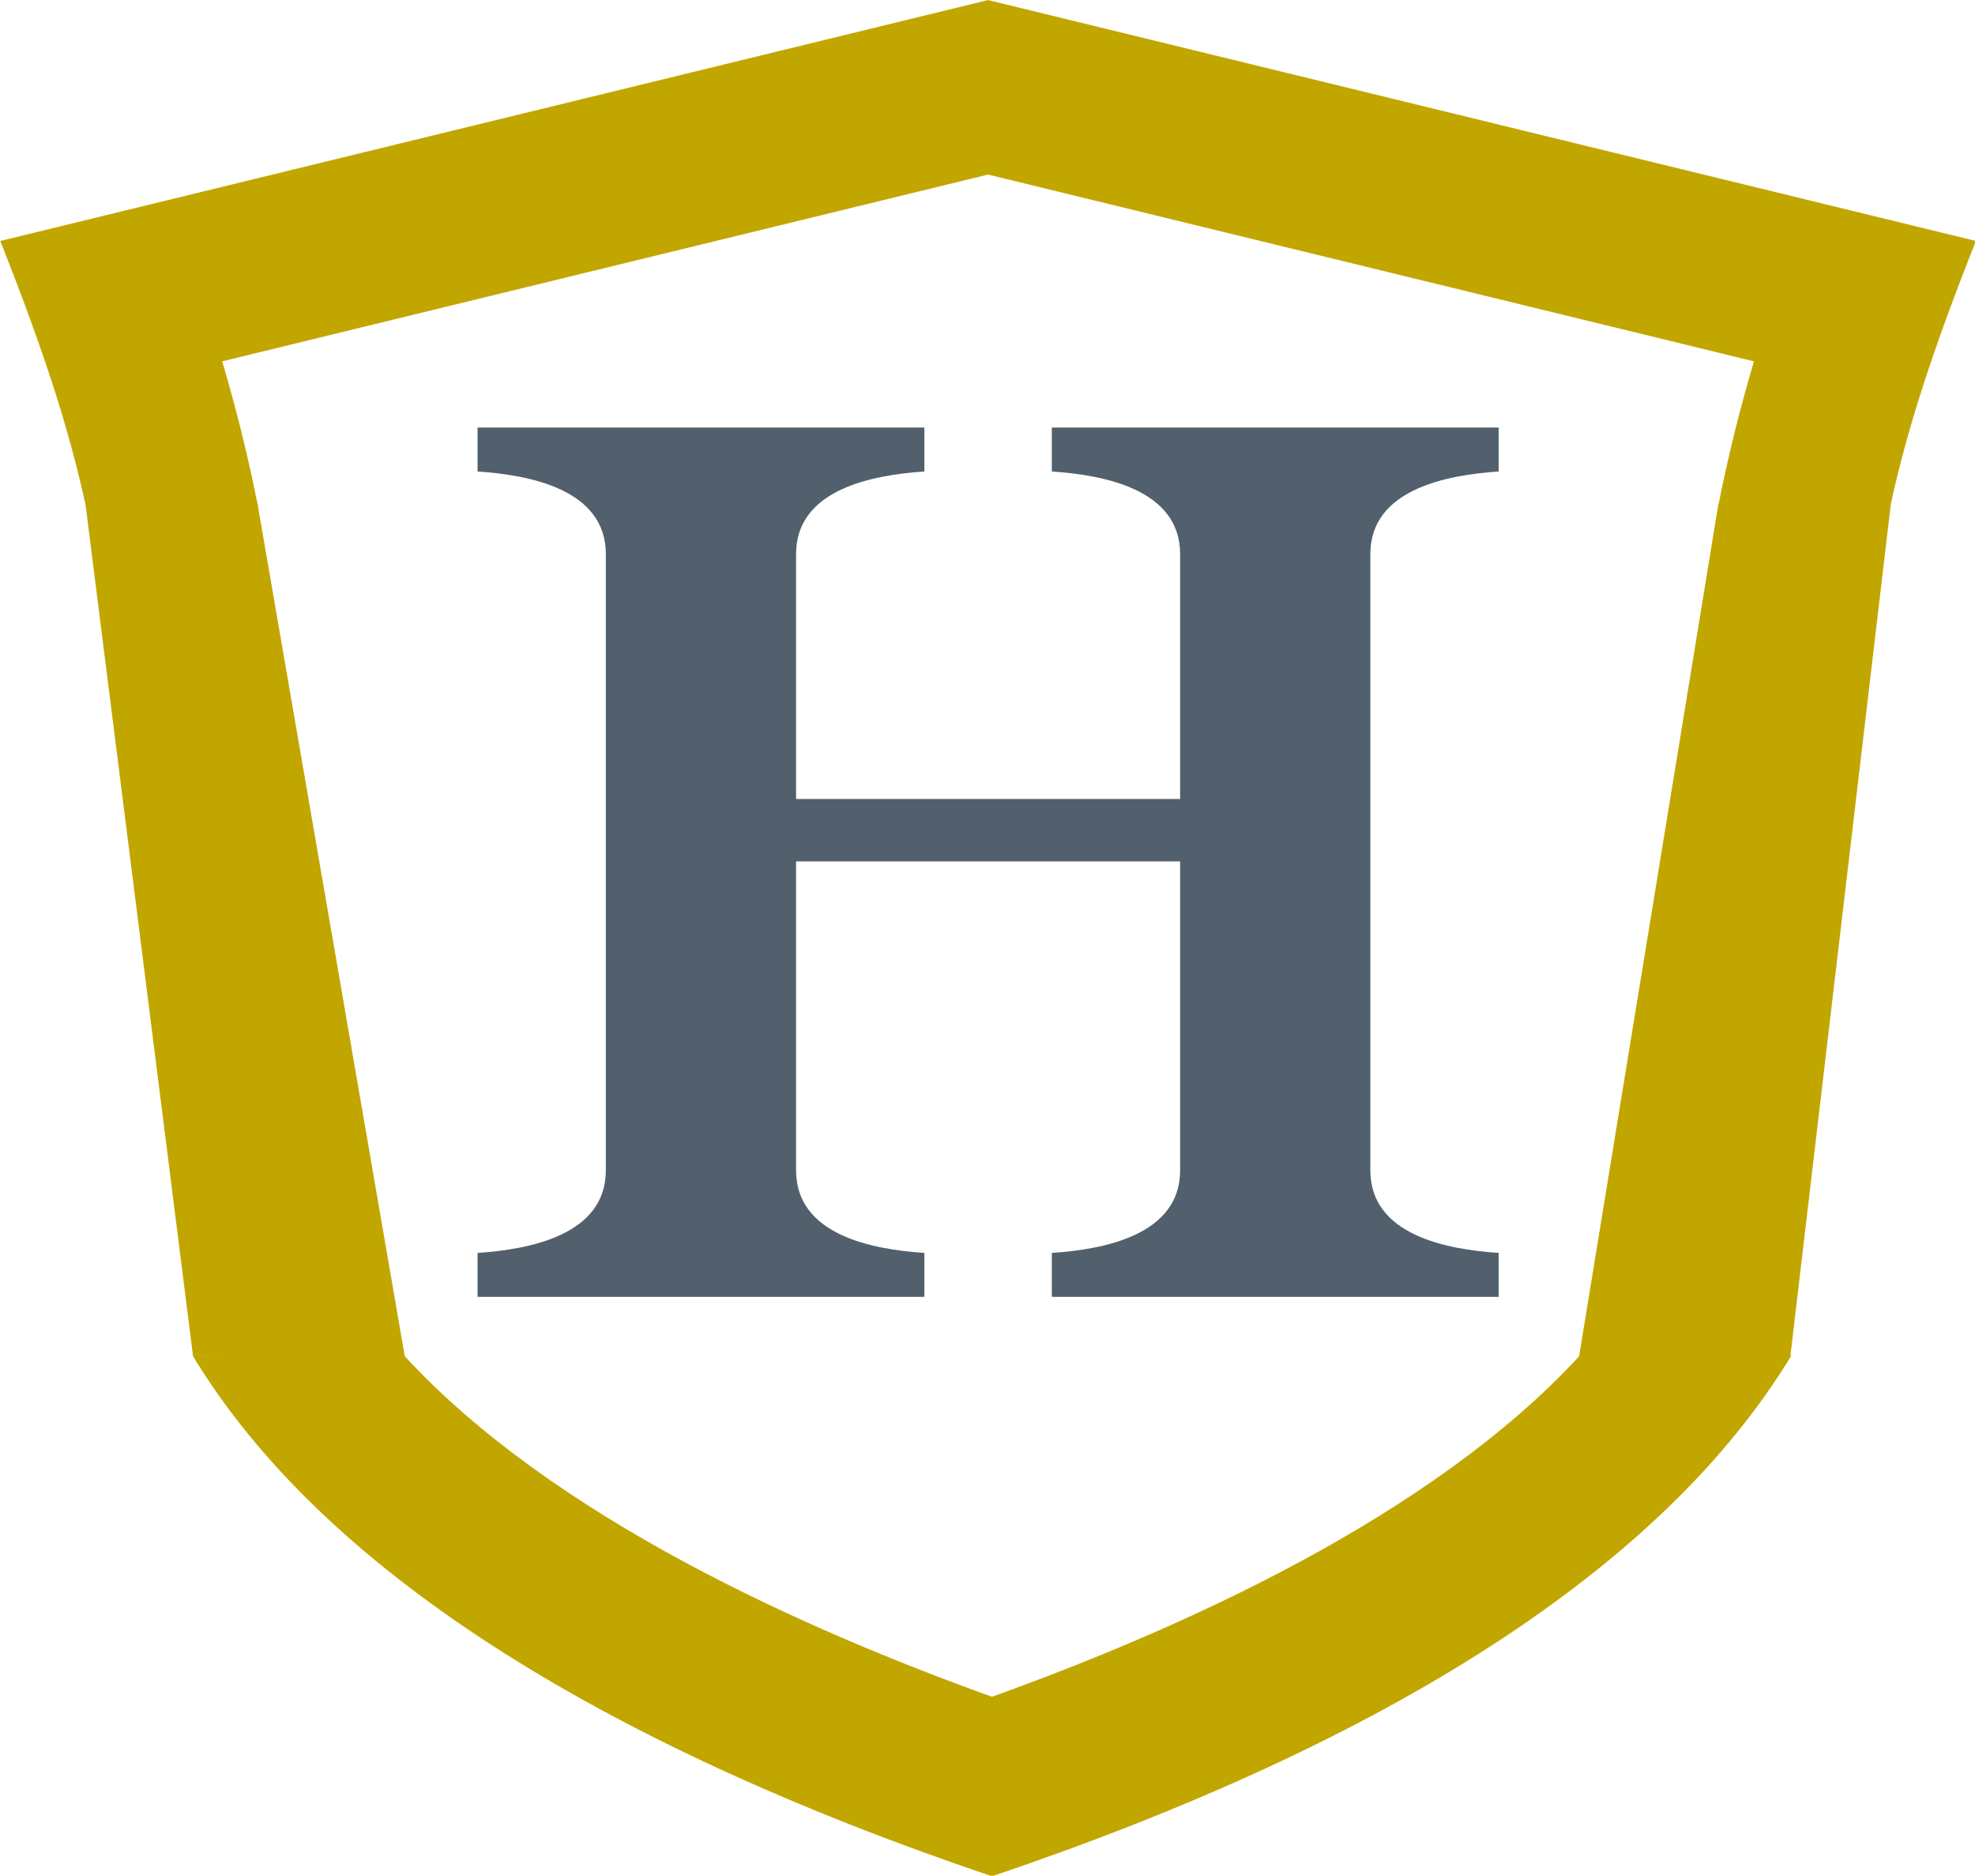
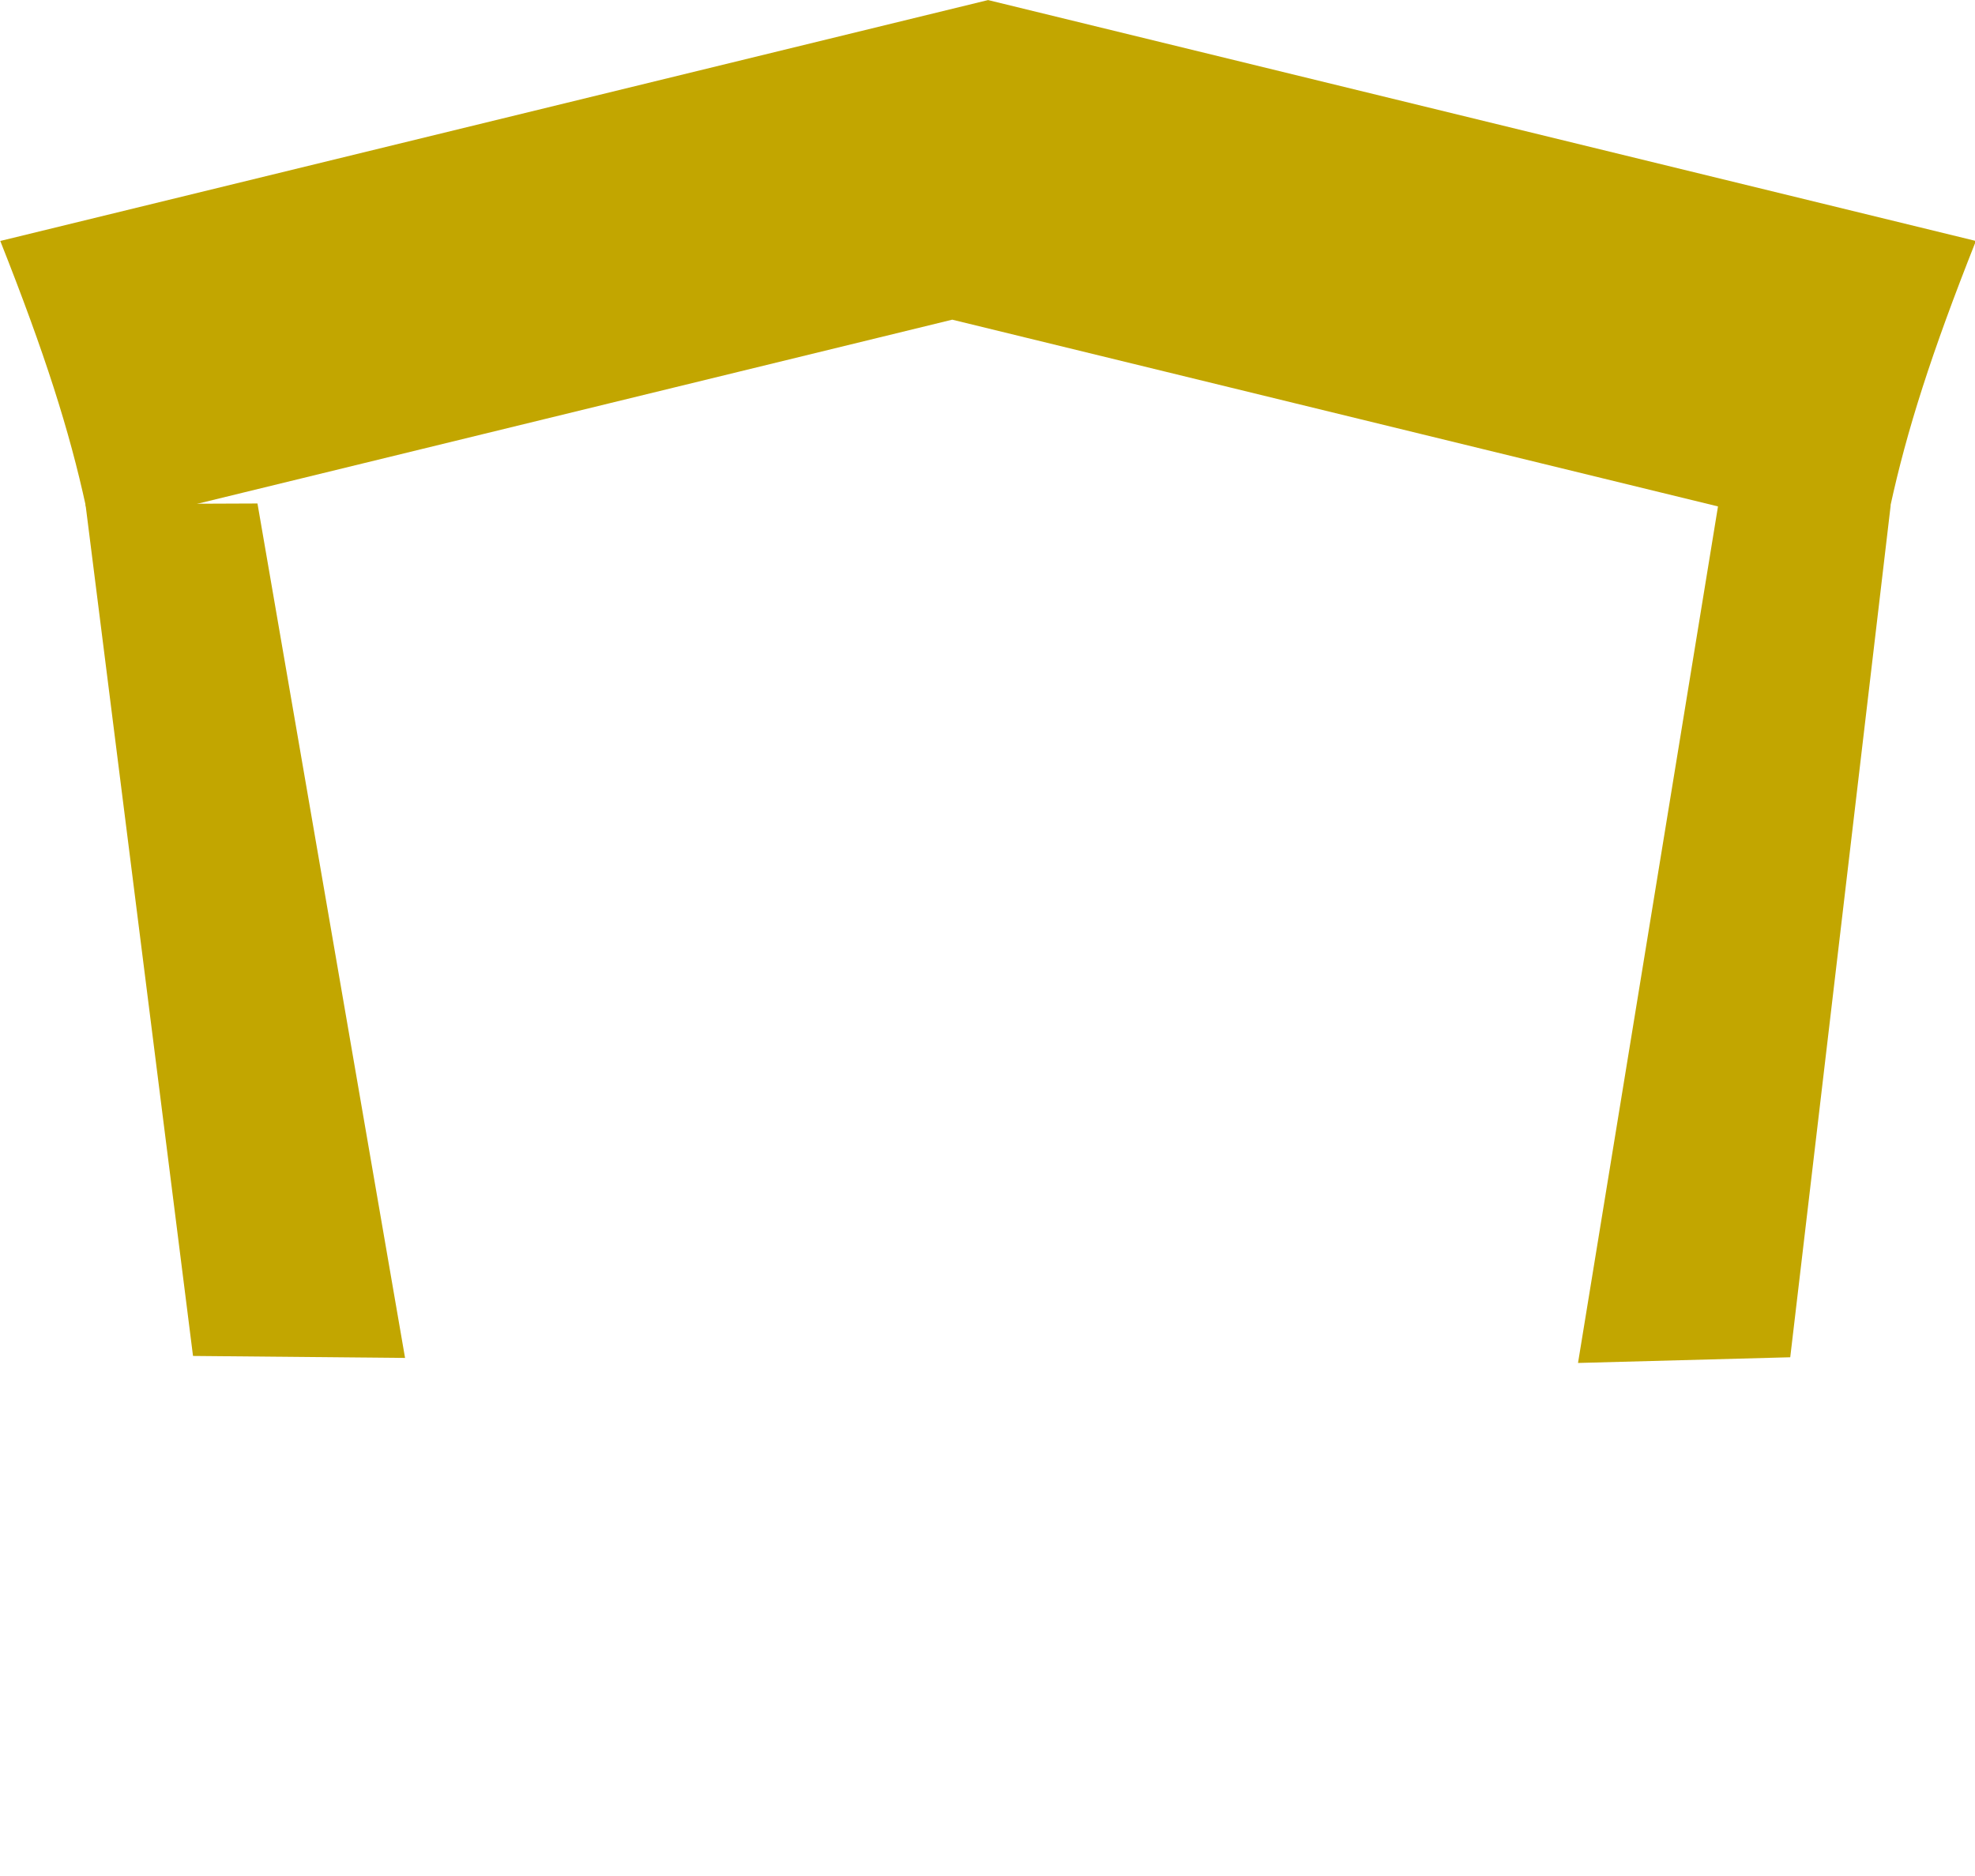
<svg xmlns="http://www.w3.org/2000/svg" xmlns:ns1="http://sodipodi.sourceforge.net/DTD/sodipodi-0.dtd" xmlns:ns2="http://www.inkscape.org/namespaces/inkscape" version="1.1" id="svg341" width="200" height="189.964" viewBox="0 0 200 189.964" ns1:docname="Hewelt_logo_icon.svg" ns2:version="1.2 (1:1.2.1+202207142221+cd75a1ee6d)">
  <defs id="defs345" />
  <ns1:namedview id="namedview343" pagecolor="#ffffff" bordercolor="#666666" borderopacity="1.0" ns2:showpageshadow="2" ns2:pageopacity="0.0" ns2:pagecheckerboard="0" ns2:deskcolor="#d1d1d1" showgrid="false" ns2:zoom="0.5" ns2:cx="104" ns2:cy="98" ns2:window-width="1920" ns2:window-height="1220" ns2:window-x="0" ns2:window-y="540" ns2:window-maximized="0" ns2:current-layer="g349">
    <ns2:page x="0" y="0" id="page347" width="200" height="189.964" />
  </ns1:namedview>
  <g id="g349" ns2:groupmode="layer" ns2:label="Page 1" transform="matrix(1.333,0,0,-1.333,-246.733,679.828)">
    <g id="g5599" transform="matrix(0.481,0,0,0.481,65.807,293.527)">
-       <path d="m 323.426,245.195 v 6.939 c 8.212,0.548 20.262,2.815 20.262,13.052 v 97.331 c 0,10.237 -12.05,12.504 -20.262,13.052 v 6.939 h 70.567 v -6.939 c -8.211,-0.548 -20.262,-2.815 -20.262,-13.052 V 323.832 h 60.658 v 38.684 c 0,10.237 -12.05,12.504 -20.262,13.052 v 6.939 h 70.567 v -6.939 c -8.211,-0.548 -20.262,-2.815 -20.262,-13.052 v -97.331 c 0,-10.237 12.05,-12.504 20.262,-13.052 v -6.939 h -70.567 v 6.939 c 8.211,0.548 20.262,2.815 20.262,13.052 v 48.795 h -60.658 v -48.795 c 0,-10.237 12.05,-12.504 20.262,-13.052 v -6.939 z" style="fill:#51606c;fill-opacity:1;fill-rule:nonzero;stroke:none;stroke-width:1.919" id="path357" />
      <g id="g1750" transform="translate(-3.038,-0.21)">
        <path style="fill:#c2a600;fill-opacity:1;stroke:none;stroke-width:0.75px;stroke-linecap:butt;stroke-linejoin:miter;stroke-opacity:1" d="m 522.429,370.579 -22.16,-135.617 33.518,0.9 15.865,134.582 z" id="path1161-3" ns1:nodetypes="ccccc" />
-         <path d="m 264.608,370.255 c -2.599,11.958 -6.445,24.081 -13.524,41.937 l 156.013,38.053 156.013,-38.053 c -7.078,-17.856 -10.925,-29.979 -13.524,-41.937 h -27.186 c 1.563,7.893 3.418,15.377 5.658,22.922 l -120.962,29.504 -120.962,-29.504 c 2.24,-7.545 4.094,-15.029 5.658,-22.922 z" style="fill:#c2a600;fill-opacity:1;fill-rule:evenodd;stroke:none" id="path353" />
-         <path d="m 407.711,153.876 c -62.363,21.088 -105.927,48.658 -126.248,82.25 h 33.414 c 23.509,-25.593 63.453,-43.328 92.834,-53.891 29.382,10.562 69.325,28.298 92.834,53.891 h 33.414 c -20.321,-33.592 -63.885,-61.162 -126.249,-82.25" style="fill:#c2a600;fill-opacity:1;fill-rule:evenodd;stroke:none" id="path355" />
+         <path d="m 264.608,370.255 c -2.599,11.958 -6.445,24.081 -13.524,41.937 l 156.013,38.053 156.013,-38.053 c -7.078,-17.856 -10.925,-29.979 -13.524,-41.937 h -27.186 l -120.962,29.504 -120.962,-29.504 c 2.24,-7.545 4.094,-15.029 5.658,-22.922 z" style="fill:#c2a600;fill-opacity:1;fill-rule:evenodd;stroke:none" id="path353" />
        <path style="fill:#c2a600;fill-opacity:1;stroke:none;stroke-width:0.75px;stroke-linecap:butt;stroke-linejoin:miter;stroke-opacity:1" d="m 291.704,370.725 23.31,-134.967 -33.49,0.313 -16.985,134.545 z" id="path1161" ns1:nodetypes="ccccc" />
      </g>
    </g>
  </g>
</svg>